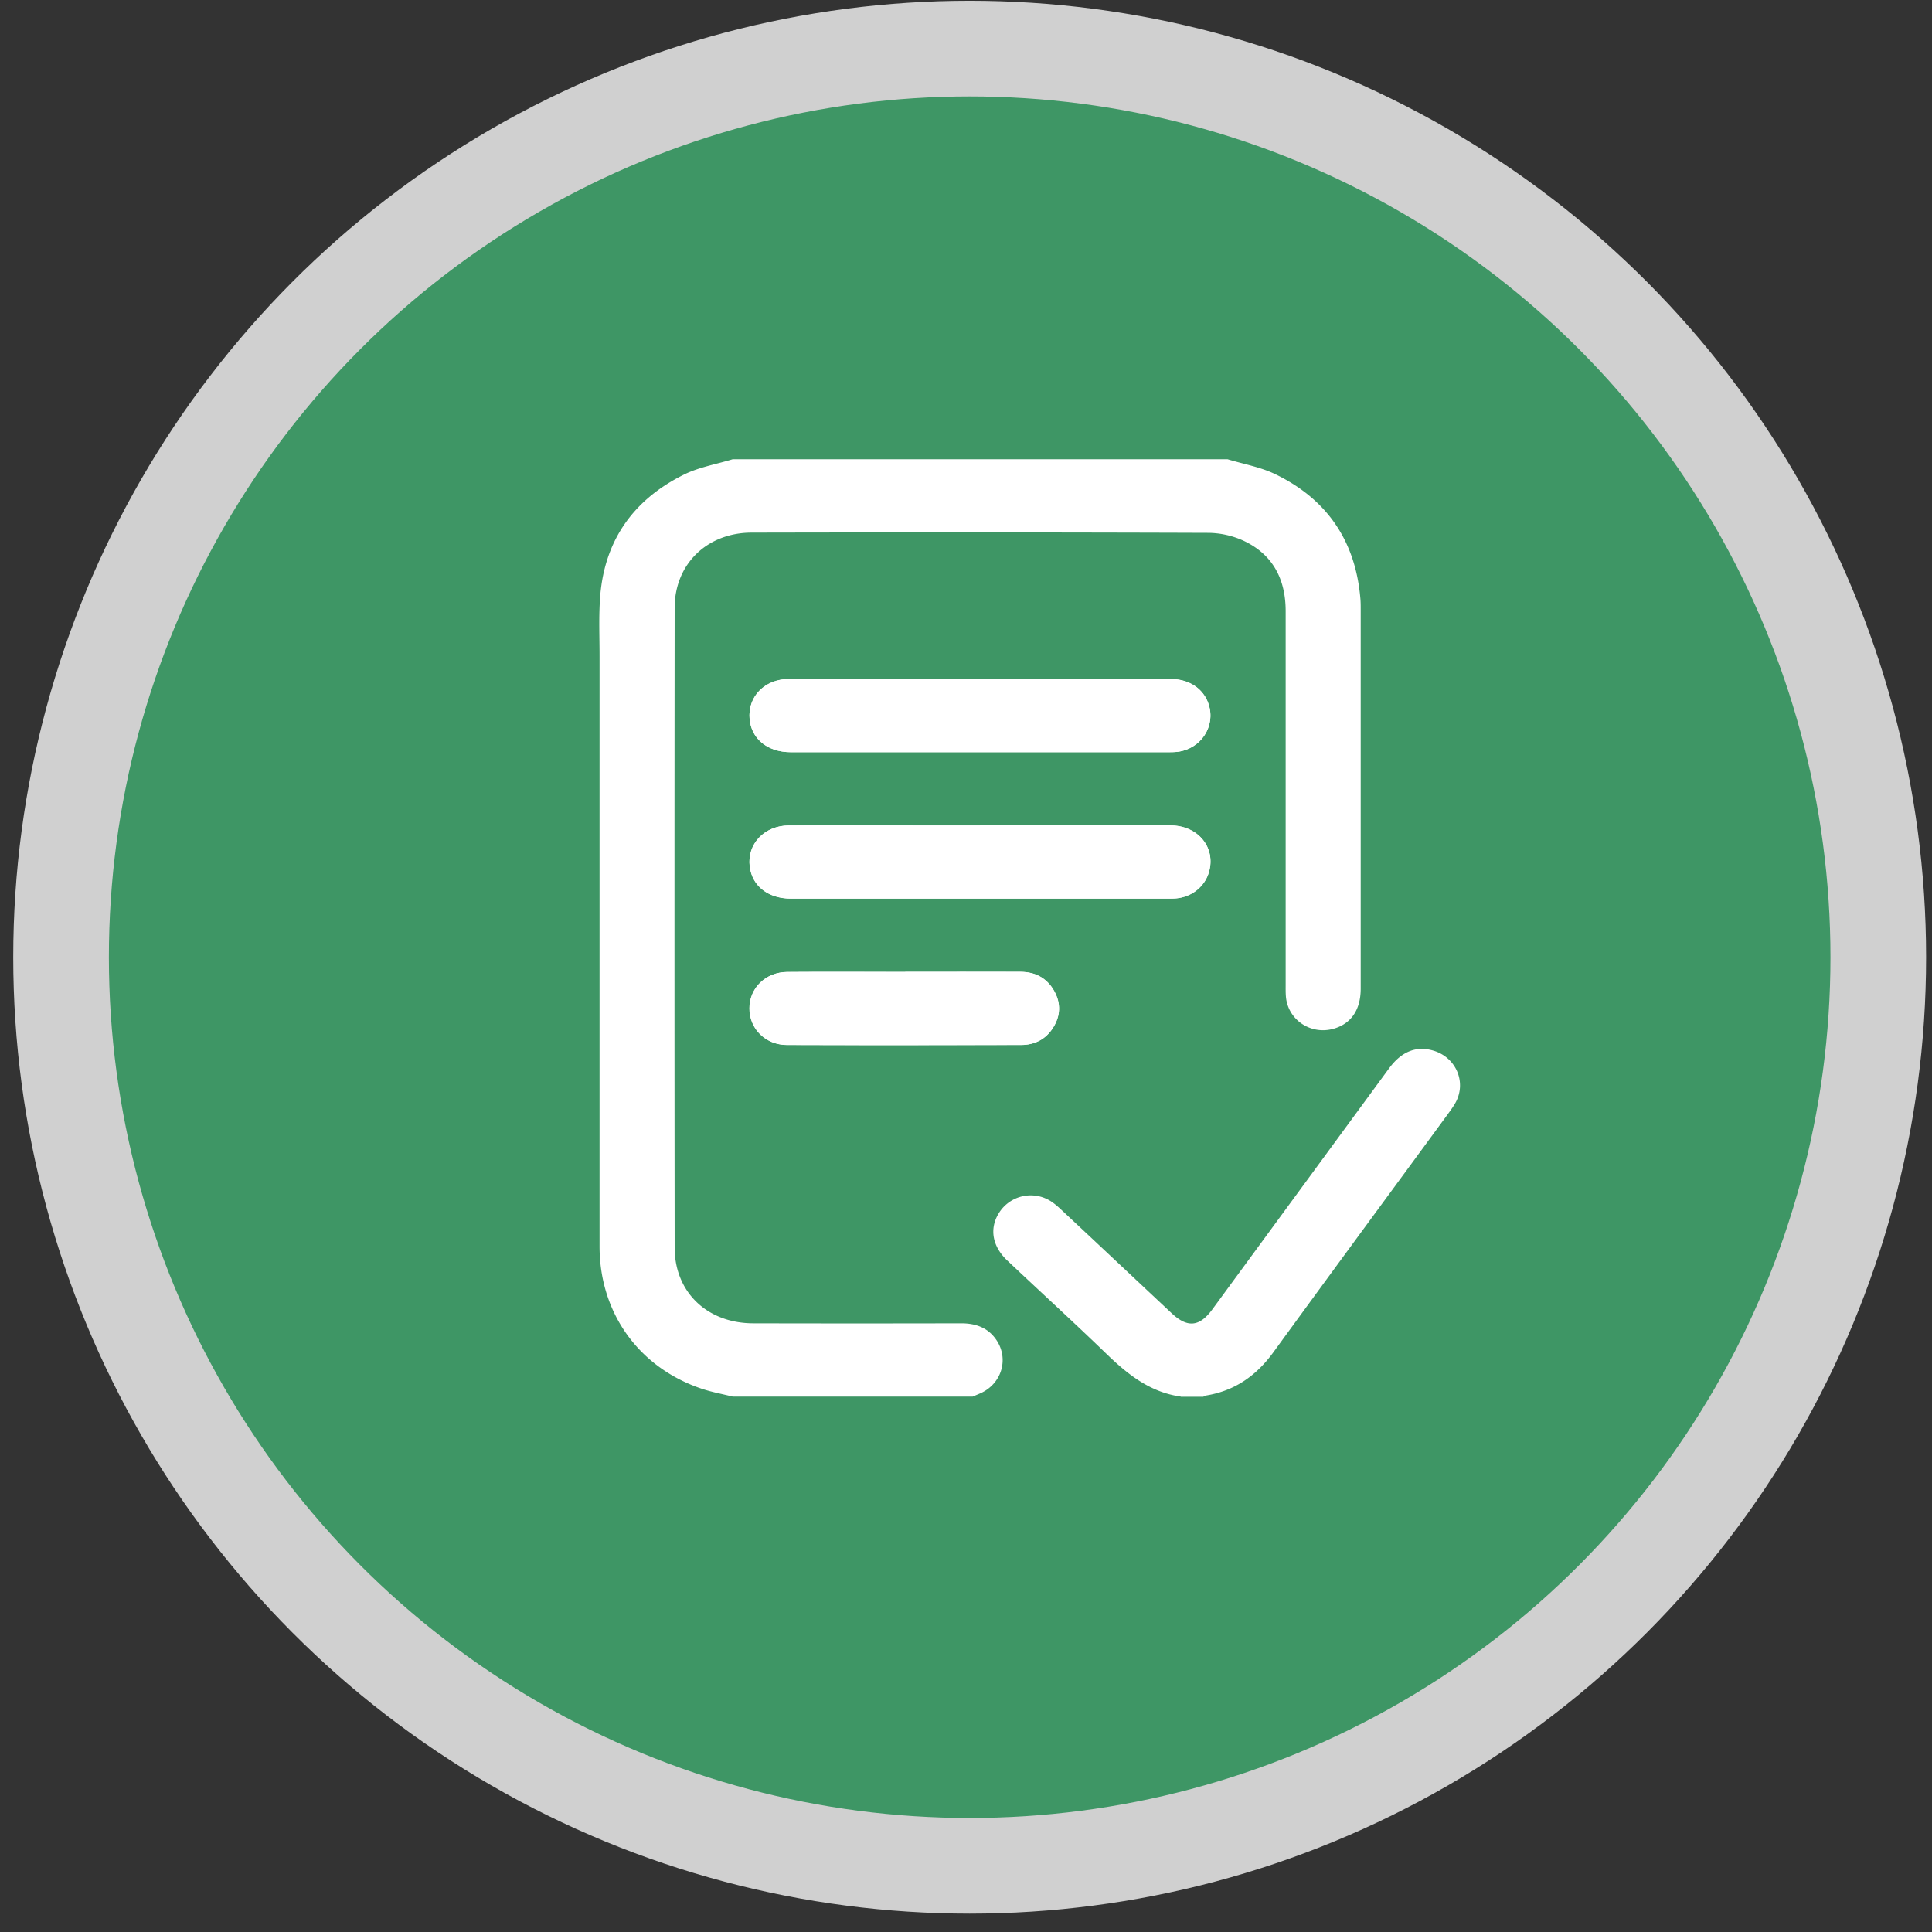
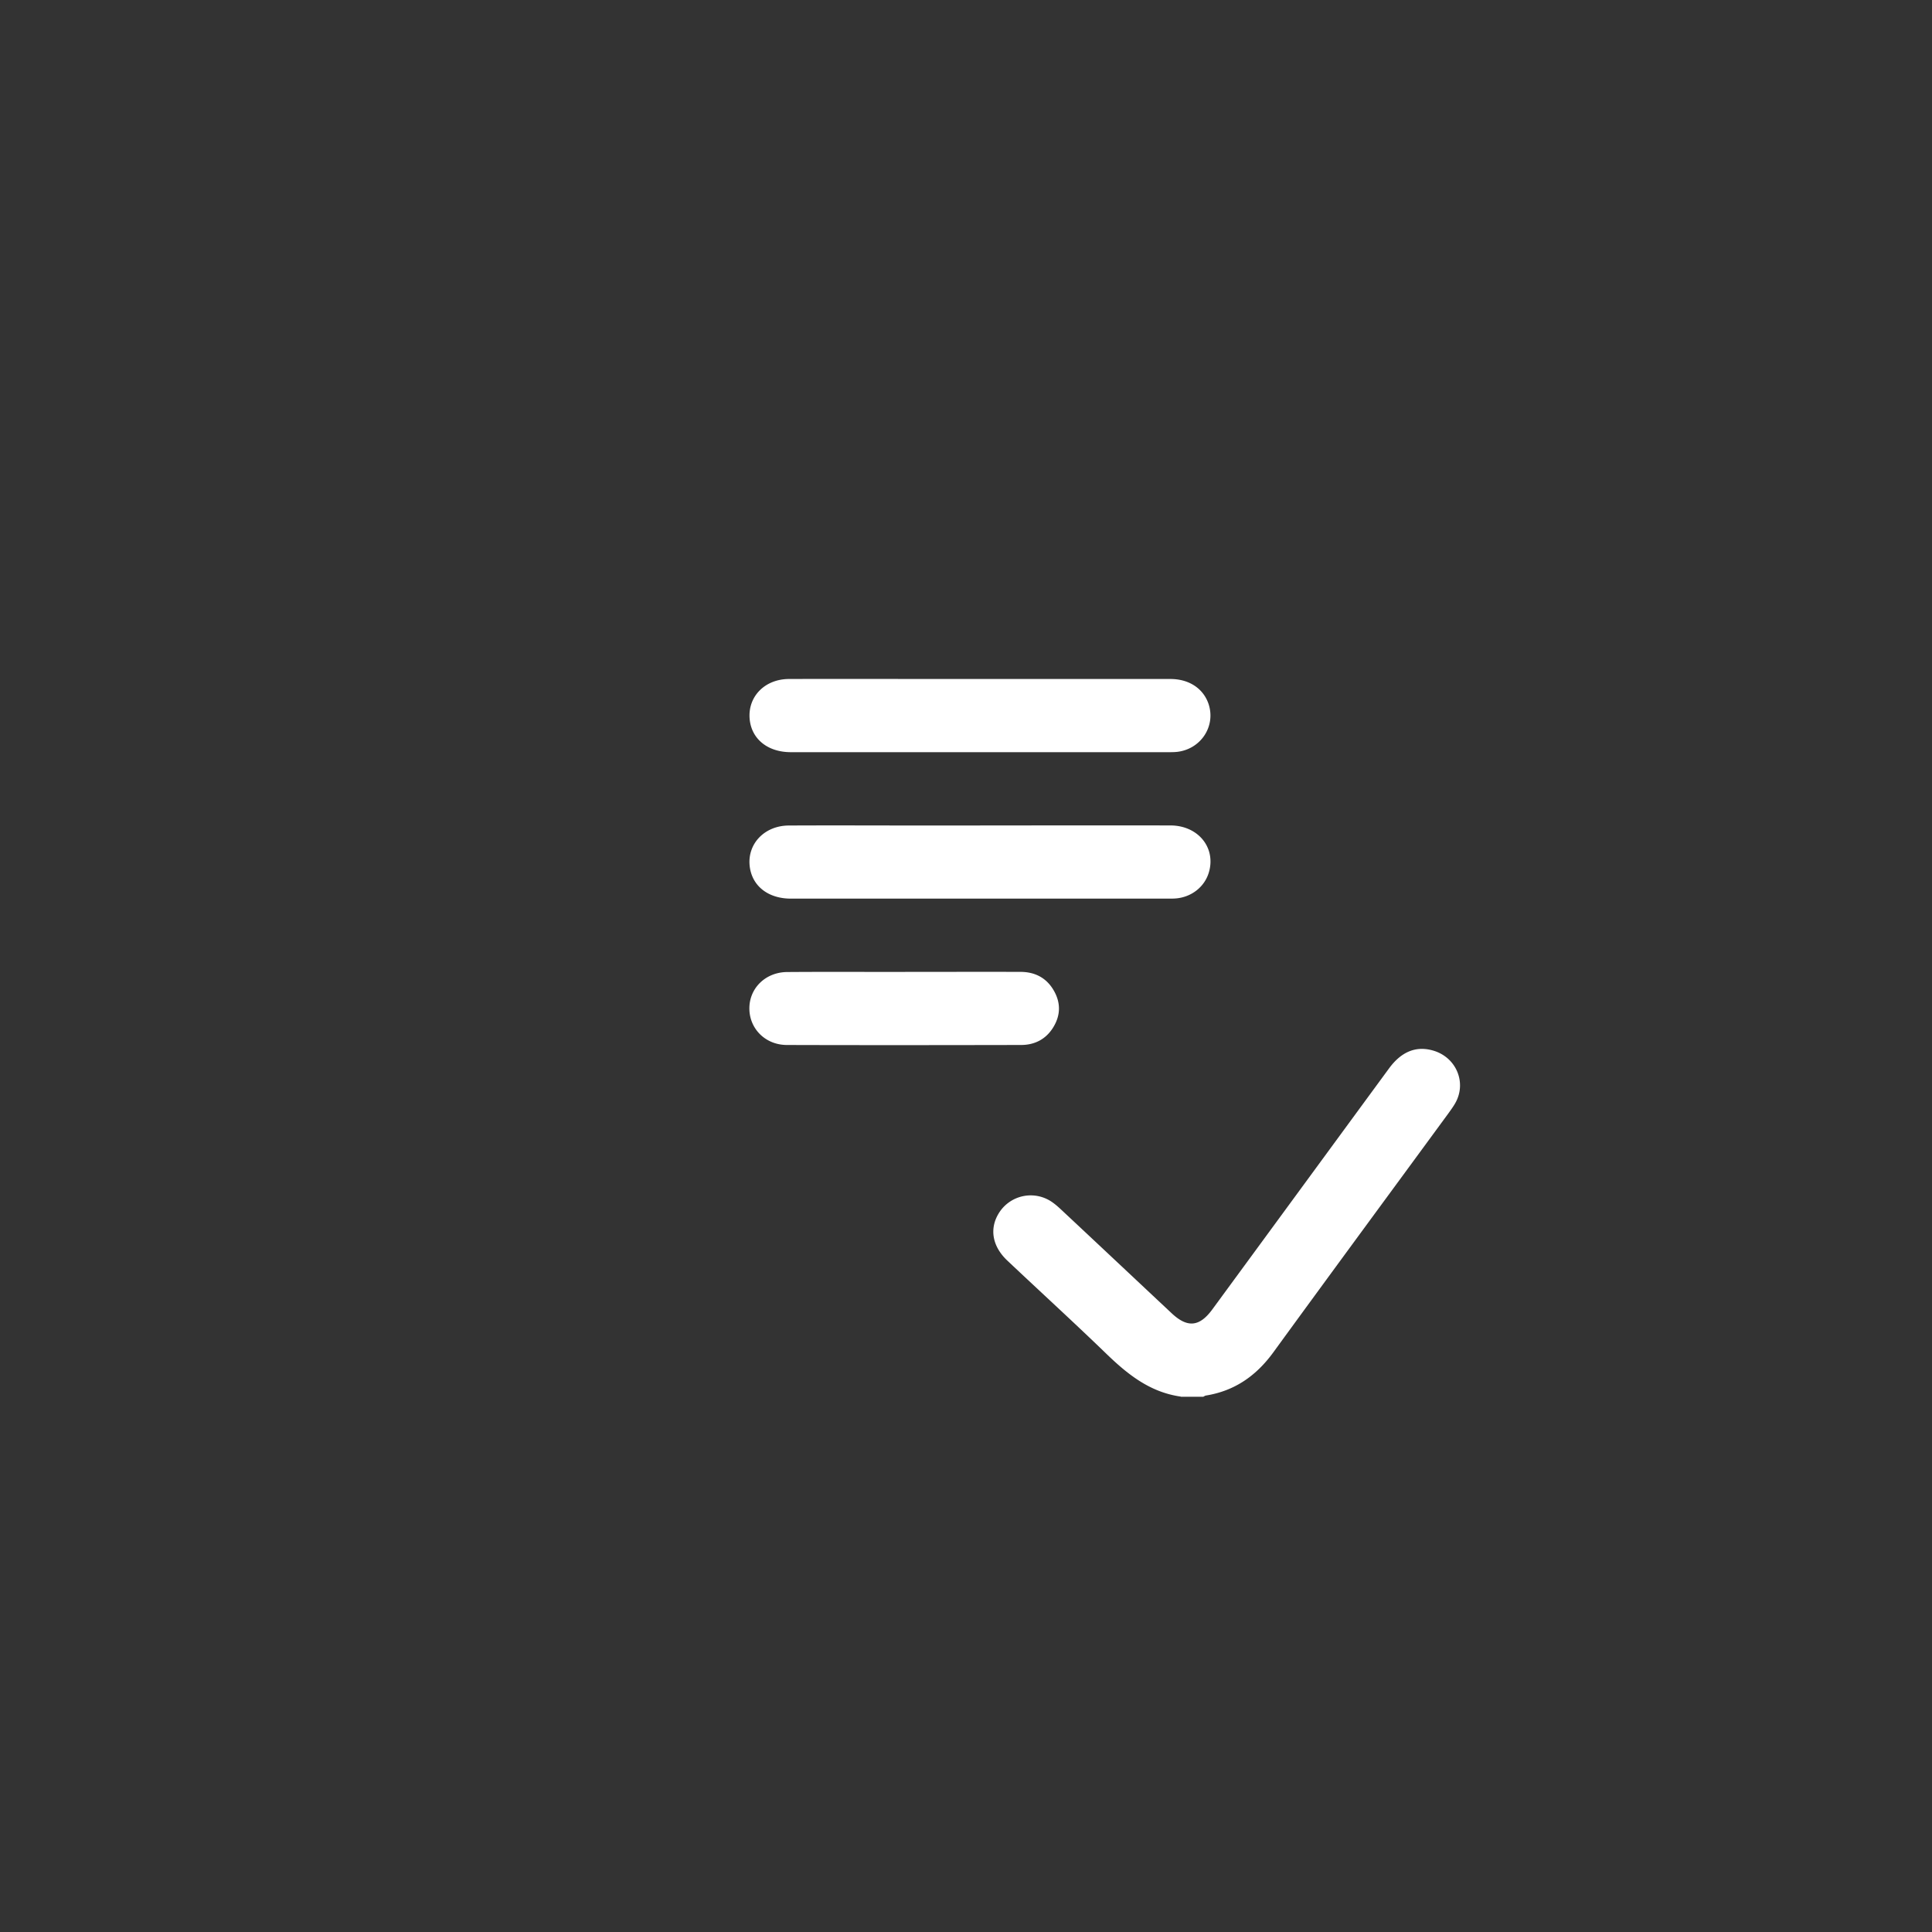
<svg xmlns="http://www.w3.org/2000/svg" fill="none" height="101" width="101">
  <rect width="100%" height="100%" fill="#333333" stroke="none" />
  <clipPath id="a">
    <path d="m0 0h45v49h-45z" transform="translate(31.327 24.01)" />
  </clipPath>
-   <circle cx="50.692" cy="50.04" fill="#3e9665" r="47.5" stroke="#d0d0d0" stroke-width="5" />
  <g clip-path="url(#a)" fill="#fff">
-     <path d="m51.24 35.496h-1.47c-2.841 0-5.683-.008-8.524 0-1.28.004-2.17.927-2.058 2.103.099 1.036.945 1.723 2.153 1.723h19.747c.147 0 .294 0 .44-.016 1.24-.14 2.031-1.327 1.654-2.487-.263-.815-1.014-1.323-2-1.323-3.313-.004-6.632 0-9.946 0zm-.004 7.656h-2.694c-2.432 0-4.868-.008-7.3 0-1.287.004-2.197.977-2.046 2.153.13 1.017.965 1.669 2.153 1.669h19.747c.13 0 .262 0 .393-.012.815-.074 1.49-.613 1.709-1.366.377-1.288-.565-2.444-2.015-2.448-3.314-.008-6.633 0-9.947 0zm-3.914 7.655c-2.054 0-4.113-.011-6.167.004-1.133.008-1.967.842-1.971 1.902 0 1.059.83 1.909 1.959 1.913 4.08.015 8.158.007 12.24 0 .718 0 1.299-.303 1.676-.908.39-.617.413-1.27.056-1.91-.378-.675-.986-1-1.765-1.005-2.006-.007-4.013 0-6.02 0z" />
-     <path d="m64.18 24.01c.818.249 1.684.4 2.447.76 2.75 1.312 4.225 3.509 4.487 6.485.02.205.02.415.02.62v19.81c0 1.105-.501 1.835-1.42 2.095-1.195.337-2.391-.47-2.49-1.684-.017-.206-.013-.416-.013-.621v-19.522c0-1.653-.651-2.964-2.213-3.69a4.533 4.533 0 0 0 -1.836-.407c-7.956-.028-15.911-.028-23.867-.012-2.337.004-4.026 1.65-4.026 3.93-.011 11.149-.011 22.3 0 33.449 0 2.328 1.701 3.95 4.102 3.957 3.628.008 7.252.008 10.88 0 .795 0 1.443.249 1.872.924.624.99.214 2.258-.875 2.736-.13.058-.266.112-.397.17h-12.55c-.548-.136-1.108-.236-1.645-.419-3.274-1.113-5.313-3.965-5.313-7.434v-30.857c0-.959-.04-1.917.016-2.872.163-3.018 1.641-5.257 4.403-6.62.783-.387 1.69-.539 2.54-.799h25.877z" />
    <path d="m61.727 73.01c-1.625-.229-2.797-1.18-3.914-2.262-1.693-1.637-3.437-3.228-5.15-4.846-.787-.741-.946-1.657-.457-2.464a1.958 1.958 0 0 1 2.841-.563c.21.151.398.334.584.508 1.876 1.754 3.744 3.512 5.62 5.27.826.776 1.458.714 2.13-.206 3.08-4.198 6.155-8.397 9.235-12.595.647-.881 1.418-1.188 2.305-.931 1.196.345 1.76 1.653 1.168 2.727-.108.194-.243.377-.374.56-3.048 4.159-6.108 8.31-9.144 12.482-.886 1.218-2.01 2.022-3.536 2.266-.044.008-.088.043-.131.062h-1.177zm-10.487-37.514h9.947c.985 0 1.732.508 1.999 1.323.373 1.16-.414 2.348-1.653 2.487-.148.016-.294.016-.441.016h-19.747c-1.208 0-2.054-.683-2.154-1.723-.11-1.172.78-2.1 2.059-2.103 2.841-.008 5.683 0 8.524 0h1.47zm-.004 7.656c3.315 0 6.633-.004 9.947 0 1.45 0 2.392 1.16 2.015 2.448-.219.753-.894 1.292-1.71 1.366-.13.012-.261.012-.392.012h-19.747c-1.188 0-2.022-.652-2.153-1.669-.151-1.176.759-2.15 2.046-2.153 2.432-.012 4.868 0 7.3 0h2.694zm-3.914 7.655c2.006 0 4.013-.004 6.02 0 .779 0 1.387.326 1.764 1.005.358.64.334 1.289-.055 1.91-.378.605-.958.907-1.677.907-4.081.008-8.158.012-12.24 0-1.124-.003-1.959-.853-1.959-1.912 0-1.06.843-1.89 1.971-1.902 2.055-.015 4.113-.004 6.168-.004z" />
  </g>
</svg>